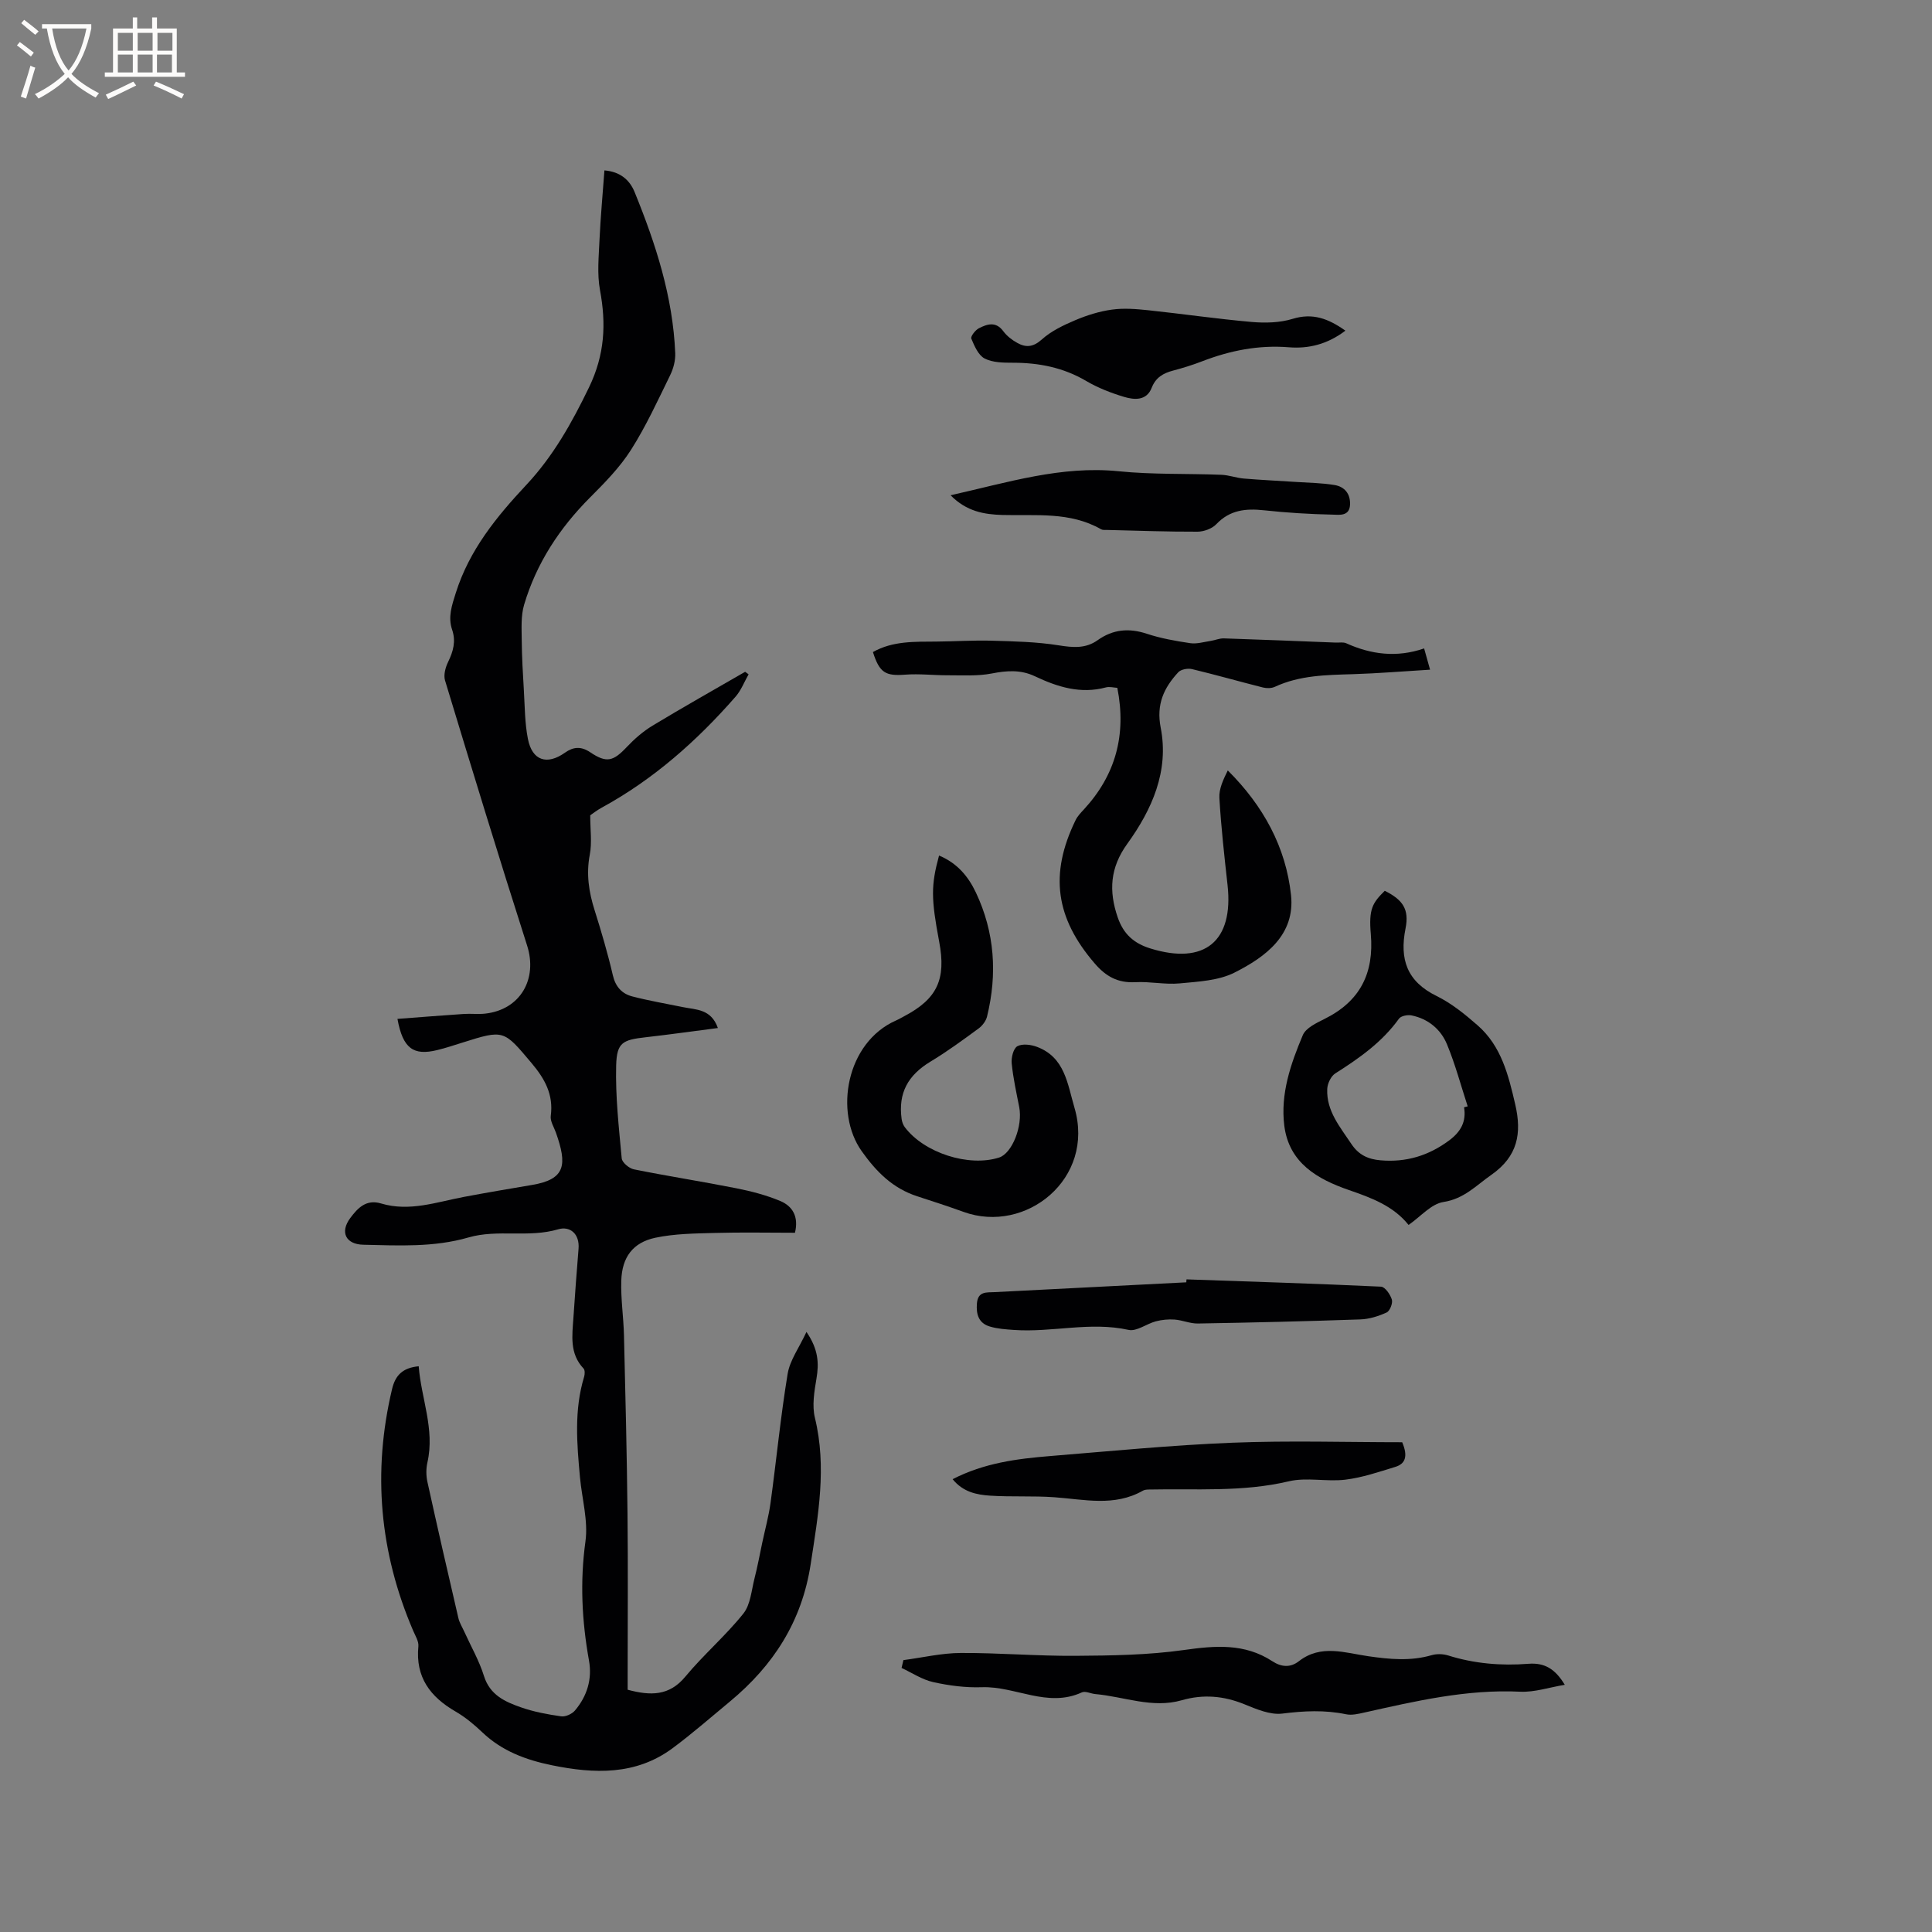
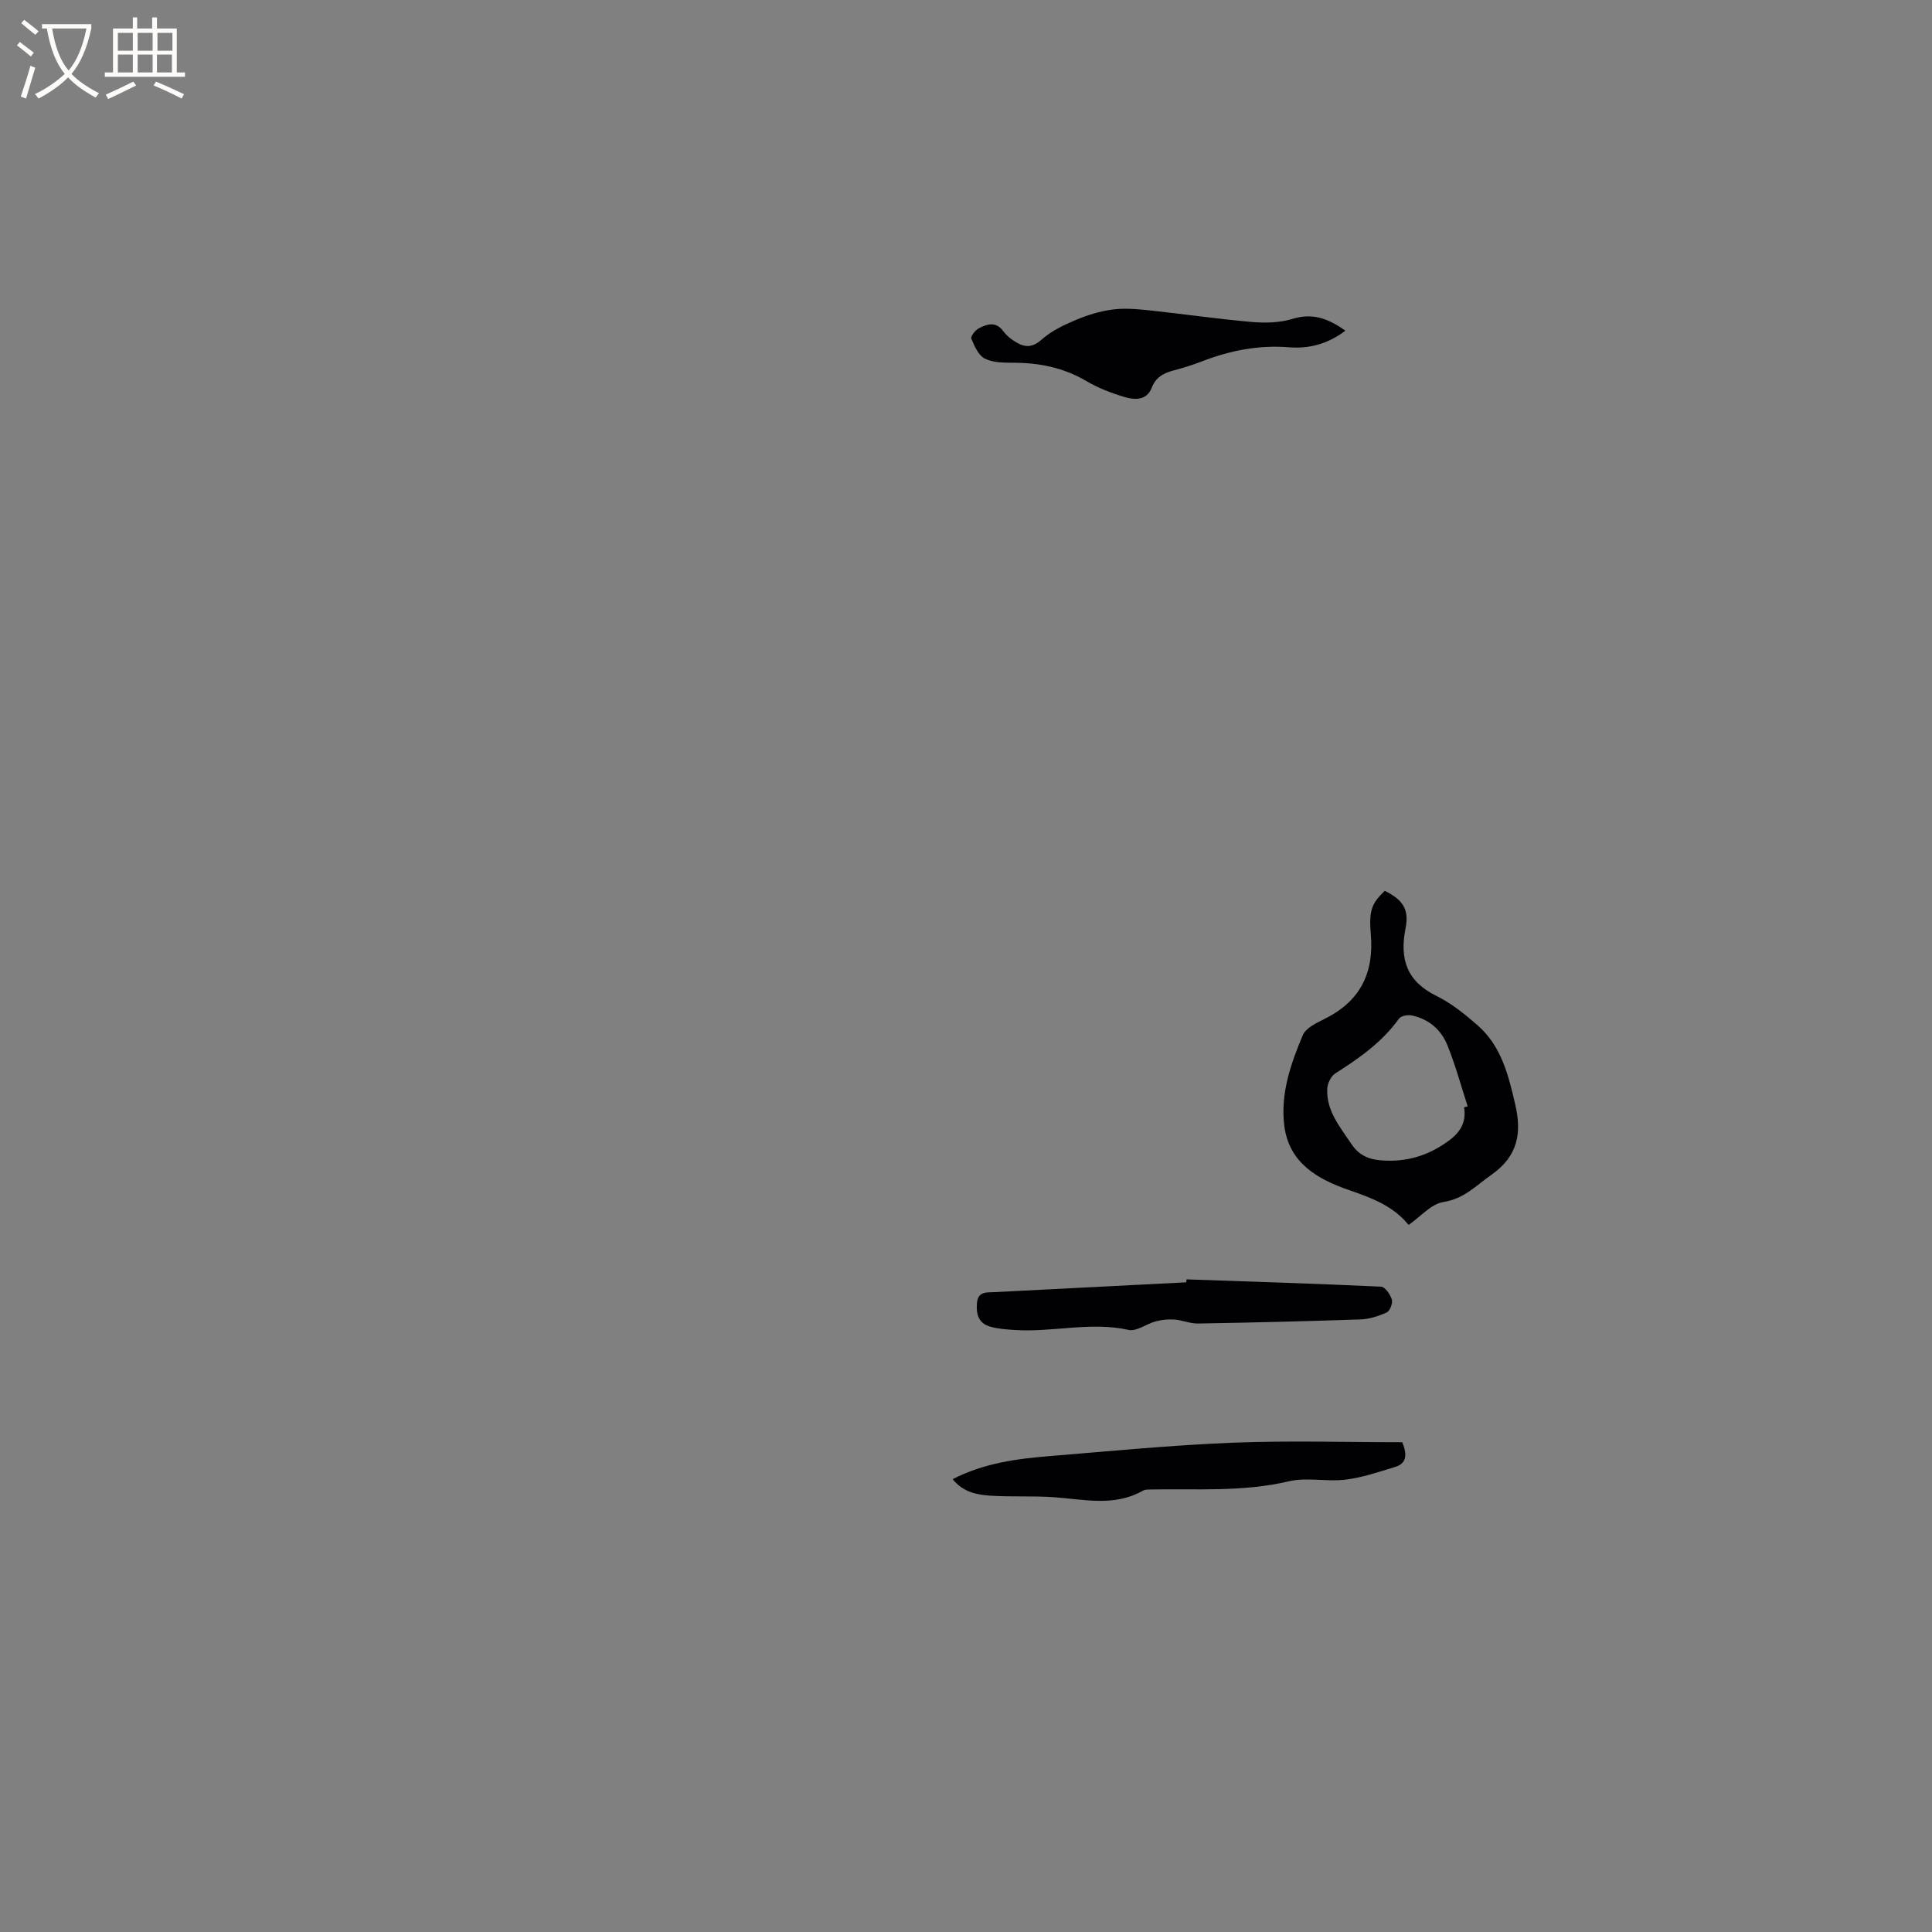
<svg xmlns="http://www.w3.org/2000/svg" enable-background="new 0 0 400 400" viewBox="0 0 400 400">
  <rect x="0" y="0" width="400" height="400" fill="#808080" stroke="none" />
  <g fill="#010103">
-     <path d="m82.29 210.95c4.77-.36 9.25-.72 13.73-1.02 1.47-.1 2.97.09 4.43-.07 7.29-.82 10.9-7.16 8.68-14.1-5.84-18.23-11.43-36.55-16.99-54.88-.34-1.12.08-2.69.63-3.82 1.06-2.18 1.66-4.27.84-6.68-.9-2.63-.06-5.03.76-7.63 2.8-8.87 8.42-15.76 14.61-22.37 5.55-5.93 9.42-12.84 12.97-20.18 3.26-6.76 3.58-13.12 2.27-20.15-.62-3.35-.25-6.92-.1-10.39.22-4.73.66-9.45 1.02-14.38 3.21.26 5.2 1.92 6.24 4.46 4.37 10.72 7.94 21.69 8.42 33.39.06 1.51-.38 3.18-1.05 4.55-2.56 5.23-5 10.57-8.11 15.46-2.3 3.61-5.4 6.78-8.46 9.84-6.34 6.35-11.12 13.64-13.67 22.23-.68 2.3-.51 4.9-.49 7.35.03 3.45.23 6.91.44 10.36.2 3.36.19 6.78.84 10.07.88 4.49 3.94 5.48 7.66 2.85 1.73-1.23 3.34-1.37 5.24-.09 3.4 2.29 4.77 1.88 7.59-1.11 1.57-1.66 3.36-3.22 5.31-4.4 6.32-3.82 12.77-7.45 19.17-11.15.24.17.48.35.72.52-.89 1.55-1.54 3.3-2.69 4.62-8 9.15-16.99 17.13-27.73 22.99-1.01.55-1.92 1.28-2.37 1.58 0 3.03.39 5.67-.09 8.14-.77 4.01-.2 7.73 1 11.52 1.4 4.44 2.72 8.92 3.77 13.45.55 2.39 1.88 3.83 4.03 4.39 3.47.9 7.01 1.5 10.52 2.22 2.69.55 5.79.34 7.2 4.32-5.2.67-10.06 1.36-14.93 1.91-4.77.54-6 1.06-6.13 5.83-.17 6.41.56 12.85 1.15 19.25.08.85 1.53 2.07 2.52 2.27 7.05 1.42 14.16 2.52 21.21 3.92 3.09.61 6.19 1.42 9.09 2.63 2.51 1.05 3.87 3.2 3.05 6.58-5.56 0-11.12-.12-16.67.04-4.09.11-8.26.15-12.23.99-4.66.99-6.91 4.03-7.06 8.88-.12 3.79.47 7.59.56 11.4.3 12.29.6 24.58.73 36.87.12 11.03.03 22.06.03 33.09v3.34c4.74 1.27 8.61 1.32 11.95-2.72 3.76-4.54 8.32-8.44 12-13.04 1.49-1.86 1.68-4.82 2.32-7.32.62-2.42 1.07-4.88 1.59-7.33.58-2.75 1.34-5.48 1.72-8.26 1.22-8.9 2.08-17.86 3.54-26.72.46-2.81 2.36-5.38 3.9-8.69 2.5 3.65 2.6 6.52 2.07 9.67-.45 2.66-.94 5.58-.32 8.12 2.49 10.22.67 20.14-.87 30.24-1.81 11.91-7.73 21.04-16.76 28.52-3.92 3.24-7.75 6.6-11.83 9.63-7.63 5.66-16.25 5.32-24.98 3.54-5.35-1.09-10.35-2.93-14.43-6.83-1.68-1.6-3.52-3.13-5.52-4.29-5.26-3.04-8.34-7.12-7.71-13.51.1-1.03-.63-2.18-1.08-3.23-6.95-16.2-8.45-32.85-4.37-50.02.68-2.87 2.19-4.41 5.52-4.73.5 6.64 3.37 13.01 1.8 19.92-.29 1.27-.28 2.73 0 4.01 2.07 9.41 4.22 18.8 6.41 28.19.23 1 .82 1.93 1.25 2.88 1.37 3.03 3.07 5.97 4.05 9.13 1.23 3.94 4.36 5.33 7.64 6.48 2.68.94 5.53 1.47 8.35 1.87.89.13 2.24-.49 2.85-1.21 2.51-2.97 3.6-6.5 2.9-10.36-1.47-8.19-1.88-16.31-.73-24.64.59-4.28-.72-8.82-1.13-13.25-.64-6.97-1.24-13.95.85-20.82.16-.53.2-1.4-.11-1.73-2.93-3.09-2.35-6.83-2.1-10.52.33-4.75.66-9.51 1.06-14.26.26-3.15-1.8-4.76-4.2-4.05-6.15 1.82-12.55-.06-18.58 1.69-7.18 2.08-14.48 1.67-21.77 1.51-3.65-.08-4.89-2.61-2.71-5.53 1.5-2.01 3.26-3.95 6.36-3.02 5.89 1.77 11.51-.29 17.2-1.36 4.68-.88 9.38-1.68 14.07-2.47 7.04-1.18 7.26-4.25 4.96-10.8-.41-1.16-1.23-2.4-1.08-3.5.59-4.4-1.23-7.67-3.96-10.91-5.81-6.9-5.7-6.99-14.39-4.24-1.72.54-3.43 1.11-5.17 1.53-4.9 1.2-7.11-.31-8.22-6.46z" />
-     <path d="m180.73 135c4.12-2.33 8.67-2.13 13.18-2.17 3.81-.03 7.62-.29 11.42-.18 4.61.13 9.26.23 13.8.95 2.96.47 5.61.74 8.13-1.06 3.16-2.25 6.47-2.55 10.17-1.33 2.9.96 5.96 1.5 8.99 1.95 1.35.2 2.81-.25 4.21-.46.93-.14 1.85-.56 2.76-.53 7.71.25 15.42.57 23.13.87.74.03 1.58-.14 2.2.14 5.17 2.34 10.48 3.01 16.13 1.07.44 1.57.77 2.74 1.23 4.4-5.52.33-10.74.77-15.97.93-5.52.17-11.01.22-16.17 2.62-.7.32-1.68.33-2.45.14-4.91-1.24-9.78-2.63-14.7-3.81-.87-.21-2.29.05-2.85.66-2.96 3.21-4.58 6.62-3.63 11.47 1.76 8.98-1.8 16.95-6.92 24.04-3.56 4.93-3.87 9.75-1.97 15.26 1.2 3.46 3.36 5.36 6.76 6.41 11.21 3.47 17.26-1.47 15.97-13.13-.66-6-1.34-12.01-1.69-18.03-.11-1.88.81-3.82 1.74-5.7 7.39 7.35 12.02 15.9 13.09 25.78.9 8.28-5.27 12.83-11.69 16.07-3.32 1.68-7.5 1.87-11.35 2.24-3.03.29-6.14-.42-9.19-.25-3.62.19-6.09-1.17-8.43-3.9-8.06-9.37-9.41-18.43-3.94-29.65.4-.83 1.09-1.54 1.73-2.23 6.52-7.08 8.84-15.38 6.91-25.16-.75-.04-1.61-.29-2.36-.09-5.25 1.41-10.03-.09-14.69-2.3-2.94-1.4-5.83-1.19-8.96-.58-2.94.57-6.04.36-9.08.37-2.94.01-5.9-.35-8.81-.13-4.09.31-5.33-.36-6.7-4.68z" />
-     <path d="m194.42 177.13c3.8 1.58 6.07 4.37 7.62 7.64 3.91 8.26 4.48 16.9 2.31 25.72-.23.92-.98 1.89-1.76 2.46-3.24 2.37-6.48 4.76-9.92 6.83-4.7 2.83-6.73 6.52-6 11.89.08.59.31 1.23.66 1.7 4.01 5.33 13.24 8.29 19.51 6.29 2.71-.86 4.94-6.52 4.18-10.44-.59-3.01-1.26-6.02-1.56-9.06-.12-1.19.35-3.09 1.17-3.55 1.04-.57 2.84-.34 4.09.14 5.76 2.18 6.28 7.64 7.74 12.6 4.31 14.68-10.07 26.21-22.94 21.57-3.18-1.15-6.4-2.2-9.61-3.24-5.05-1.64-8.44-5.02-11.51-9.35-5.69-8.01-3.25-22.49 7.13-27.06.58-.25 1.13-.59 1.69-.88 6.82-3.6 8.7-7.62 7.23-15.41-1.69-8.97-1.71-11.67-.03-17.85z" />
+     <path d="m194.42 177.13z" />
    <path d="m291.63 253.61c-3.17-3.95-7.68-5.61-12.34-7.22-6.51-2.25-12.41-5.59-13.39-13.32-.83-6.59 1.32-12.8 3.83-18.75.63-1.5 2.82-2.52 4.5-3.36 7.35-3.65 10.28-9.43 9.58-17.59-.45-5.19.36-6.44 2.89-8.94 3.71 1.85 5.1 3.79 4.3 7.8-1.27 6.39.29 10.97 6.43 13.98 3.09 1.52 5.89 3.79 8.51 6.09 4.89 4.28 6.36 10.27 7.77 16.34 1.4 6.02.52 10.77-4.93 14.59-3.17 2.21-5.65 4.97-9.92 5.63-2.54.38-4.71 3.01-7.23 4.75zm11.49-24.36c.25-.06.5-.13.75-.19-1.4-4.29-2.56-8.67-4.28-12.83-1.29-3.13-3.9-5.3-7.34-6-.82-.17-2.2.1-2.61.68-3.49 4.86-8.22 8.18-13.17 11.32-.91.57-1.64 2.11-1.68 3.24-.19 4.55 2.65 7.84 5 11.38 1.53 2.3 3.5 3.16 6.03 3.38 5.31.46 10-.96 14.28-4.17 2.35-1.77 3.51-3.85 3.02-6.81z" />
-     <path d="m187.04 343.71c3.95-.52 7.9-1.46 11.85-1.48 7.93-.04 15.86.65 23.79.59 7.48-.05 15.03-.16 22.42-1.2 6.48-.92 12.58-1.43 18.31 2.31 1.87 1.22 3.73 1.4 5.53-.01 4.55-3.54 9.54-1.71 14.33-1.02 4.44.64 8.77 1.06 13.16-.22 1.04-.3 2.34-.26 3.38.06 5.44 1.71 11.01 2.17 16.63 1.73 3.39-.27 5.57 1.1 7.53 4.35-3.27.54-6.27 1.57-9.22 1.43-11.07-.54-21.67 1.94-32.31 4.32-1.22.27-2.57.6-3.75.35-4.42-.92-8.73-.7-13.2-.14-2.52.31-5.37-.92-7.87-1.94-4.29-1.74-8.51-2.1-12.96-.82-6.08 1.74-11.92-.75-17.87-1.28-.95-.08-2.07-.68-2.8-.35-7.11 3.27-13.77-1.32-20.71-1.07-3.35.12-6.79-.33-10.08-1.06-2.29-.51-4.37-1.92-6.54-2.93.13-.53.26-1.08.38-1.62z" />
    <path d="m290.31 298.6c1.22 2.88.68 4.46-1.42 5.1-3.41 1.04-6.83 2.22-10.34 2.65-3.87.47-8-.54-11.72.34-9.61 2.27-19.3 1.49-28.98 1.7-.41.01-.89.04-1.23.24-5.9 3.36-12.12 1.8-18.31 1.36-4.42-.32-8.89-.04-13.31-.33-2.78-.18-5.6-.74-7.77-3.41 6.56-3.37 13.35-4.23 20.19-4.79 12.56-1.02 25.12-2.26 37.7-2.76 11.82-.47 23.68-.1 35.19-.1z" />
-     <path d="m196.81 102.54c11.89-2.67 22.94-6.17 34.82-4.97 7.03.71 14.16.45 21.24.73 1.56.06 3.1.65 4.66.78 3.64.3 7.29.47 10.93.71 2.62.17 5.27.2 7.85.63 2.09.35 3.31 1.84 3.2 4.09-.12 2.44-2.28 2.07-3.59 2.04-4.74-.1-9.5-.39-14.22-.9-3.77-.41-7.07-.08-9.88 2.88-.89.93-2.56 1.54-3.88 1.55-6.24.02-12.48-.21-18.72-.36-.42-.01-.91.05-1.25-.14-6.44-3.69-13.52-2.77-20.47-2.96-3.7-.12-7.36-.69-10.69-4.08z" />
    <path d="m278.55 68.46c-3.74 2.84-7.64 3.77-11.71 3.44-6.26-.5-12.16.67-17.94 2.9-1.97.76-4 1.39-6.04 1.93-2.05.54-3.58 1.43-4.42 3.57-1.05 2.69-3.56 2.51-5.68 1.88-2.71-.81-5.43-1.87-7.87-3.3-4.73-2.79-9.79-3.78-15.18-3.78-1.98 0-4.19-.02-5.86-.88-1.3-.68-2.11-2.59-2.75-4.11-.19-.45.83-1.77 1.57-2.15 1.7-.86 3.5-1.49 5.05.61.73.99 1.8 1.82 2.89 2.42 1.78 1 3.29.9 5.08-.7 1.95-1.76 4.5-2.97 6.96-4.01 2.41-1.02 5-1.83 7.58-2.18 2.45-.34 5.01-.13 7.49.13 7.15.76 14.28 1.8 21.44 2.43 2.79.24 5.81.17 8.45-.64 4.15-1.28 7.38-.08 10.94 2.44z" />
    <path d="m245.65 264.88c13.43.47 26.86.88 40.28 1.51.83.04 1.92 1.62 2.24 2.68.22.75-.41 2.36-1.09 2.67-1.69.77-3.6 1.37-5.44 1.43-11.21.39-22.42.66-33.63.85-1.6.03-3.21-.7-4.83-.82-1.28-.09-2.64.04-3.89.37-1.92.51-3.97 2.14-5.63 1.77-7.96-1.76-15.84.57-23.74.01-1.68-.12-3.4-.23-4.99-.71-2.29-.68-2.86-2.49-2.67-4.78.21-2.57 2.02-2.25 3.68-2.34 13.22-.68 26.45-1.35 39.67-2.03.02-.19.03-.4.04-.61z" />
  </g>
  <path d="m6.4 11.7c-1-.8-1.9-1.6-2.9-2.3l.6-.7c.9.7 1.9 1.4 2.9 2.2zm-2.1 8.3c.7-2.1 1.4-4.2 2-6.4.2.1.6.3 1 .4-.7 2.3-1.3 4.4-1.9 6.4zm3-12.8c-1.1-.9-2.1-1.7-2.9-2.4l.6-.7c1 .8 2 1.5 3 2.4zm1.4-1.3v-.9h10.2v.9c-.9 4.2-2.3 7.3-4.1 9.4 1.3 1.4 3.2 2.7 5.7 4-.2.2-.4.5-.7.9-2.5-1.4-4.4-2.7-5.7-4.2-1.4 1.5-3.5 3-6.1 4.4 0 0 0 0-.1-.1-.3-.4-.5-.7-.7-.8 2.7-1.3 4.7-2.8 6.2-4.2-1.8-2.2-3-5.3-3.7-9.4zm9.2 0h-7.1c.6 3.8 1.7 6.7 3.4 8.7 1.7-2 2.9-4.8 3.7-8.7z" fill="#fcfbfa" />
  <path d="m31.6 3.6h.9v2.3h4.1v9.1h1.7v.9h-16.6v-.9h1.7v-9.1h4.1v-2.3h.9v2.3h3.1v-2.3zm-4 13.3.6.8c-1.9.9-3.8 1.9-5.8 2.8-.2-.3-.3-.6-.5-.9 2-.9 3.9-1.8 5.7-2.7zm-3.2-10.1v3.7h3.1v-3.7zm0 4.5v3.7h3.1v-3.7zm4.1-4.5v3.7h3.1v-3.7zm0 4.5v3.7h3.1v-3.7zm9.1 9.1c-2.1-1.1-4.1-2-5.8-2.7l.5-.8c2.2.9 4.1 1.8 5.8 2.6zm-1.9-13.6h-3.1v3.7h3.1zm-3.2 4.5v3.7h3.1v-3.7z" fill="#fcfbfa" />
</svg>